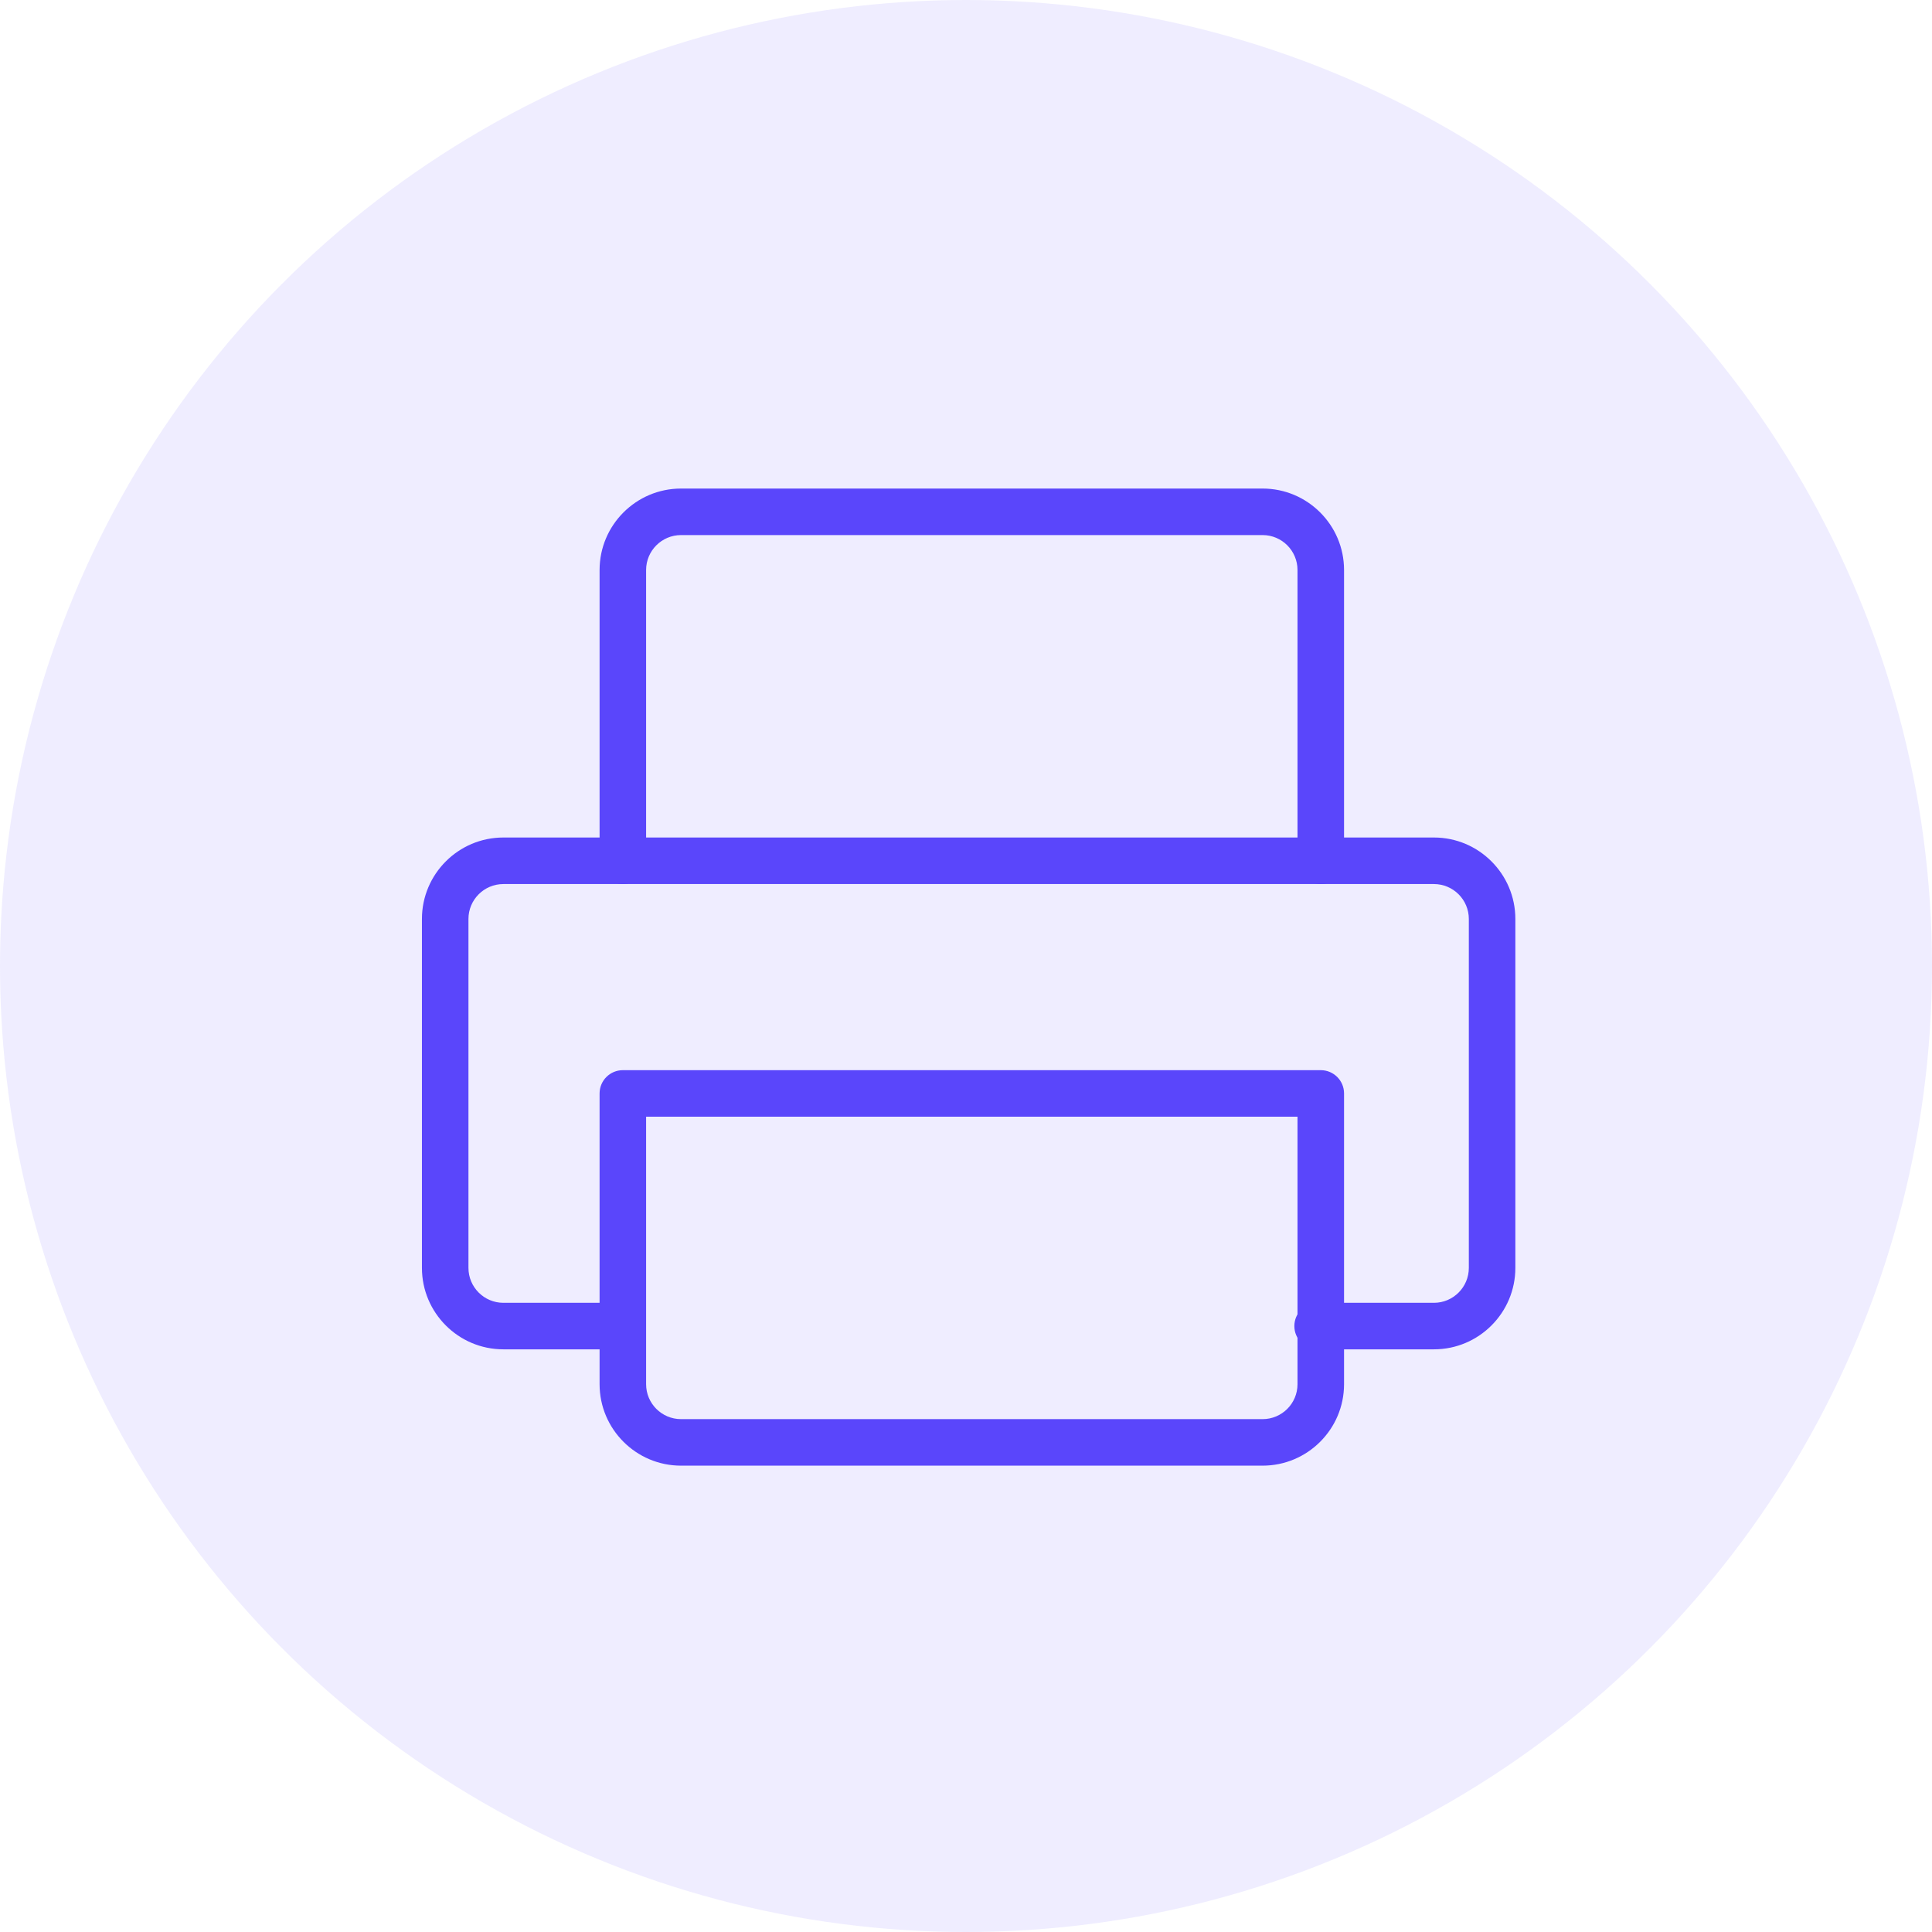
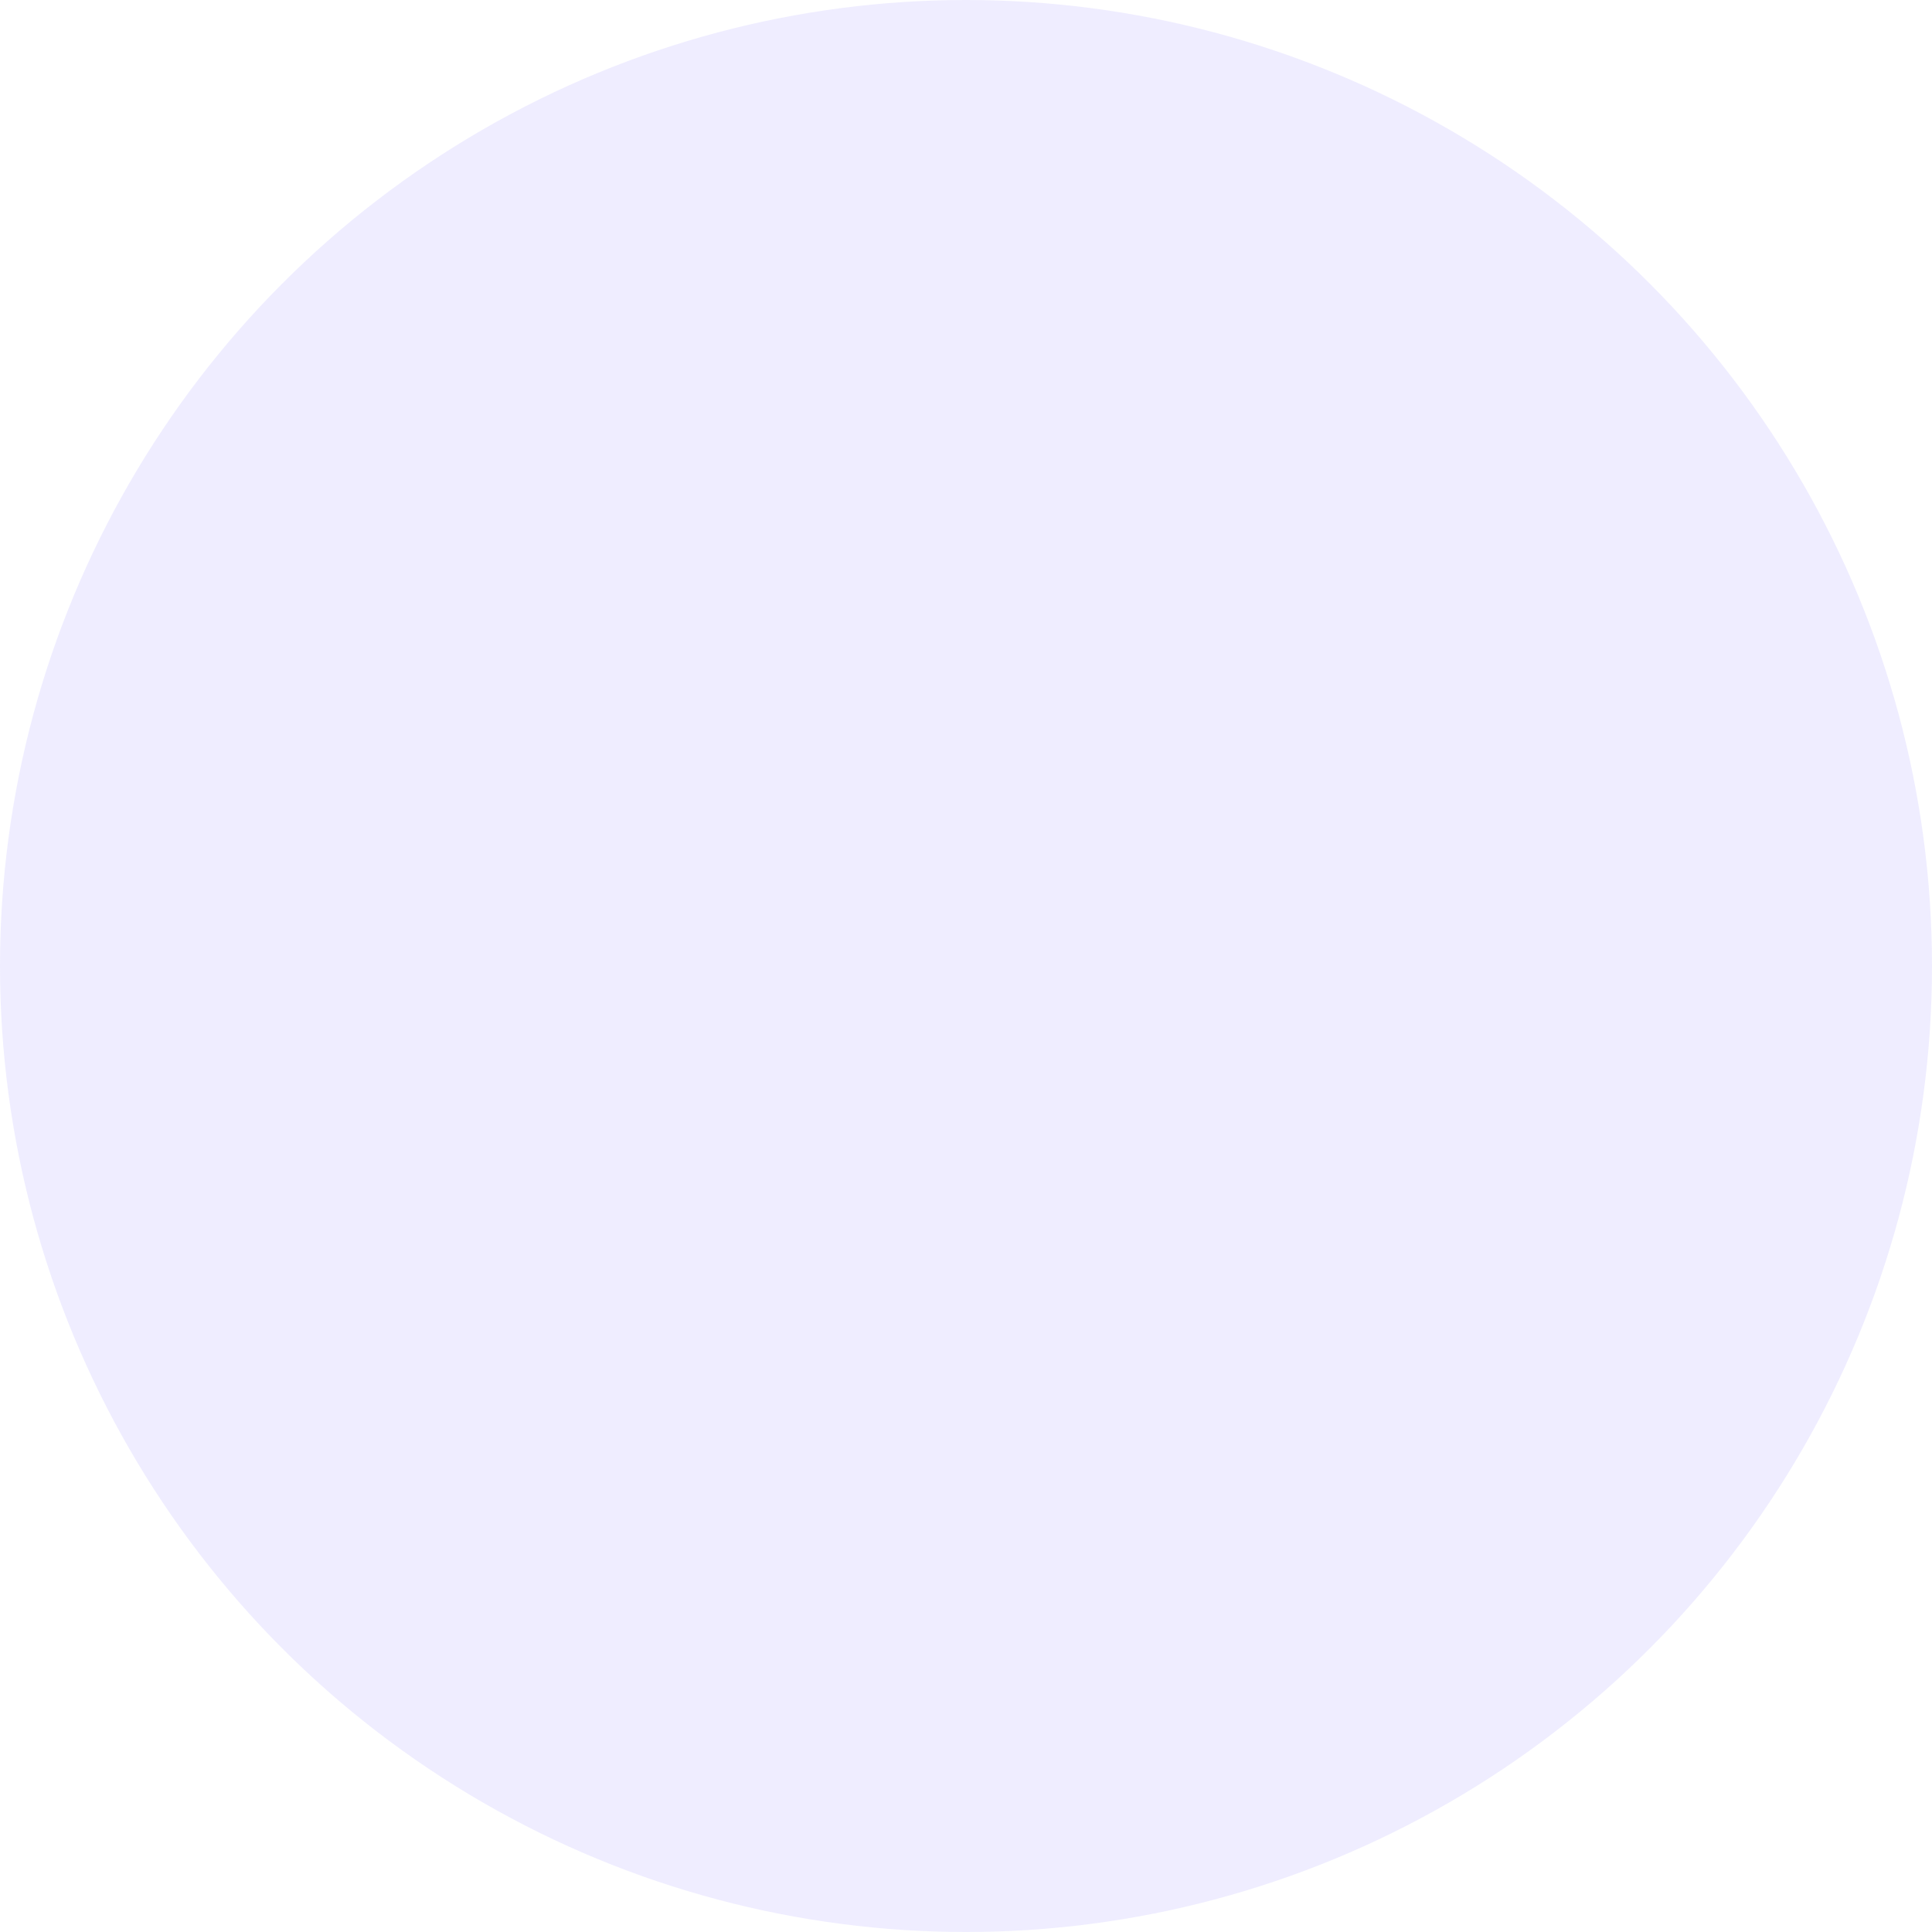
<svg xmlns="http://www.w3.org/2000/svg" width="87" height="87" viewBox="0 0 87 87" fill="none">
  <circle cx="43.5" cy="43.5" r="43.5" fill="#5A46FB" fill-opacity="0.1" />
-   <path d="M64.572 60.762H59.333C58.755 60.762 58.286 60.293 58.286 59.714C58.286 59.136 58.755 58.667 59.333 58.667H64.572C65.438 58.667 66.143 57.962 66.143 57.095V41.381C66.143 40.514 65.438 39.81 64.572 39.81H22.667C21.8 39.81 21.095 40.514 21.095 41.381V57.095C21.095 57.962 21.8 58.667 22.667 58.667H27.905C28.483 58.667 28.952 59.136 28.952 59.714C28.952 60.293 28.483 60.762 27.905 60.762H22.667C20.645 60.762 19 59.117 19 57.095V41.381C19 39.359 20.645 37.714 22.667 37.714H64.572C66.593 37.714 68.238 39.359 68.238 41.381V57.095C68.238 59.117 66.593 60.762 64.572 60.762Z" fill="#5A46FB" />
-   <path d="M59.476 39.809C58.898 39.809 58.428 39.34 58.428 38.762V25.667C58.428 24.8 57.724 24.095 56.857 24.095H30.667C29.8 24.095 29.095 24.8 29.095 25.667V38.762C29.095 39.34 28.626 39.809 28.047 39.809C27.469 39.809 27 39.34 27 38.762V25.667C27 23.645 28.645 22 30.667 22H56.857C58.879 22 60.524 23.645 60.524 25.667V38.762C60.524 39.34 60.055 39.809 59.476 39.809Z" fill="#5A46FB" />
-   <path d="M56.857 66H30.667C28.645 66 27 64.355 27 62.333V49.238C27 48.66 27.469 48.191 28.047 48.191H59.476C60.055 48.191 60.524 48.66 60.524 49.238V62.333C60.524 64.355 58.879 66 56.857 66ZM29.095 50.286V62.333C29.095 63.2 29.8 63.905 30.667 63.905H56.857C57.724 63.905 58.428 63.2 58.428 62.333V50.286H29.095Z" fill="#5A46FB" />
</svg>